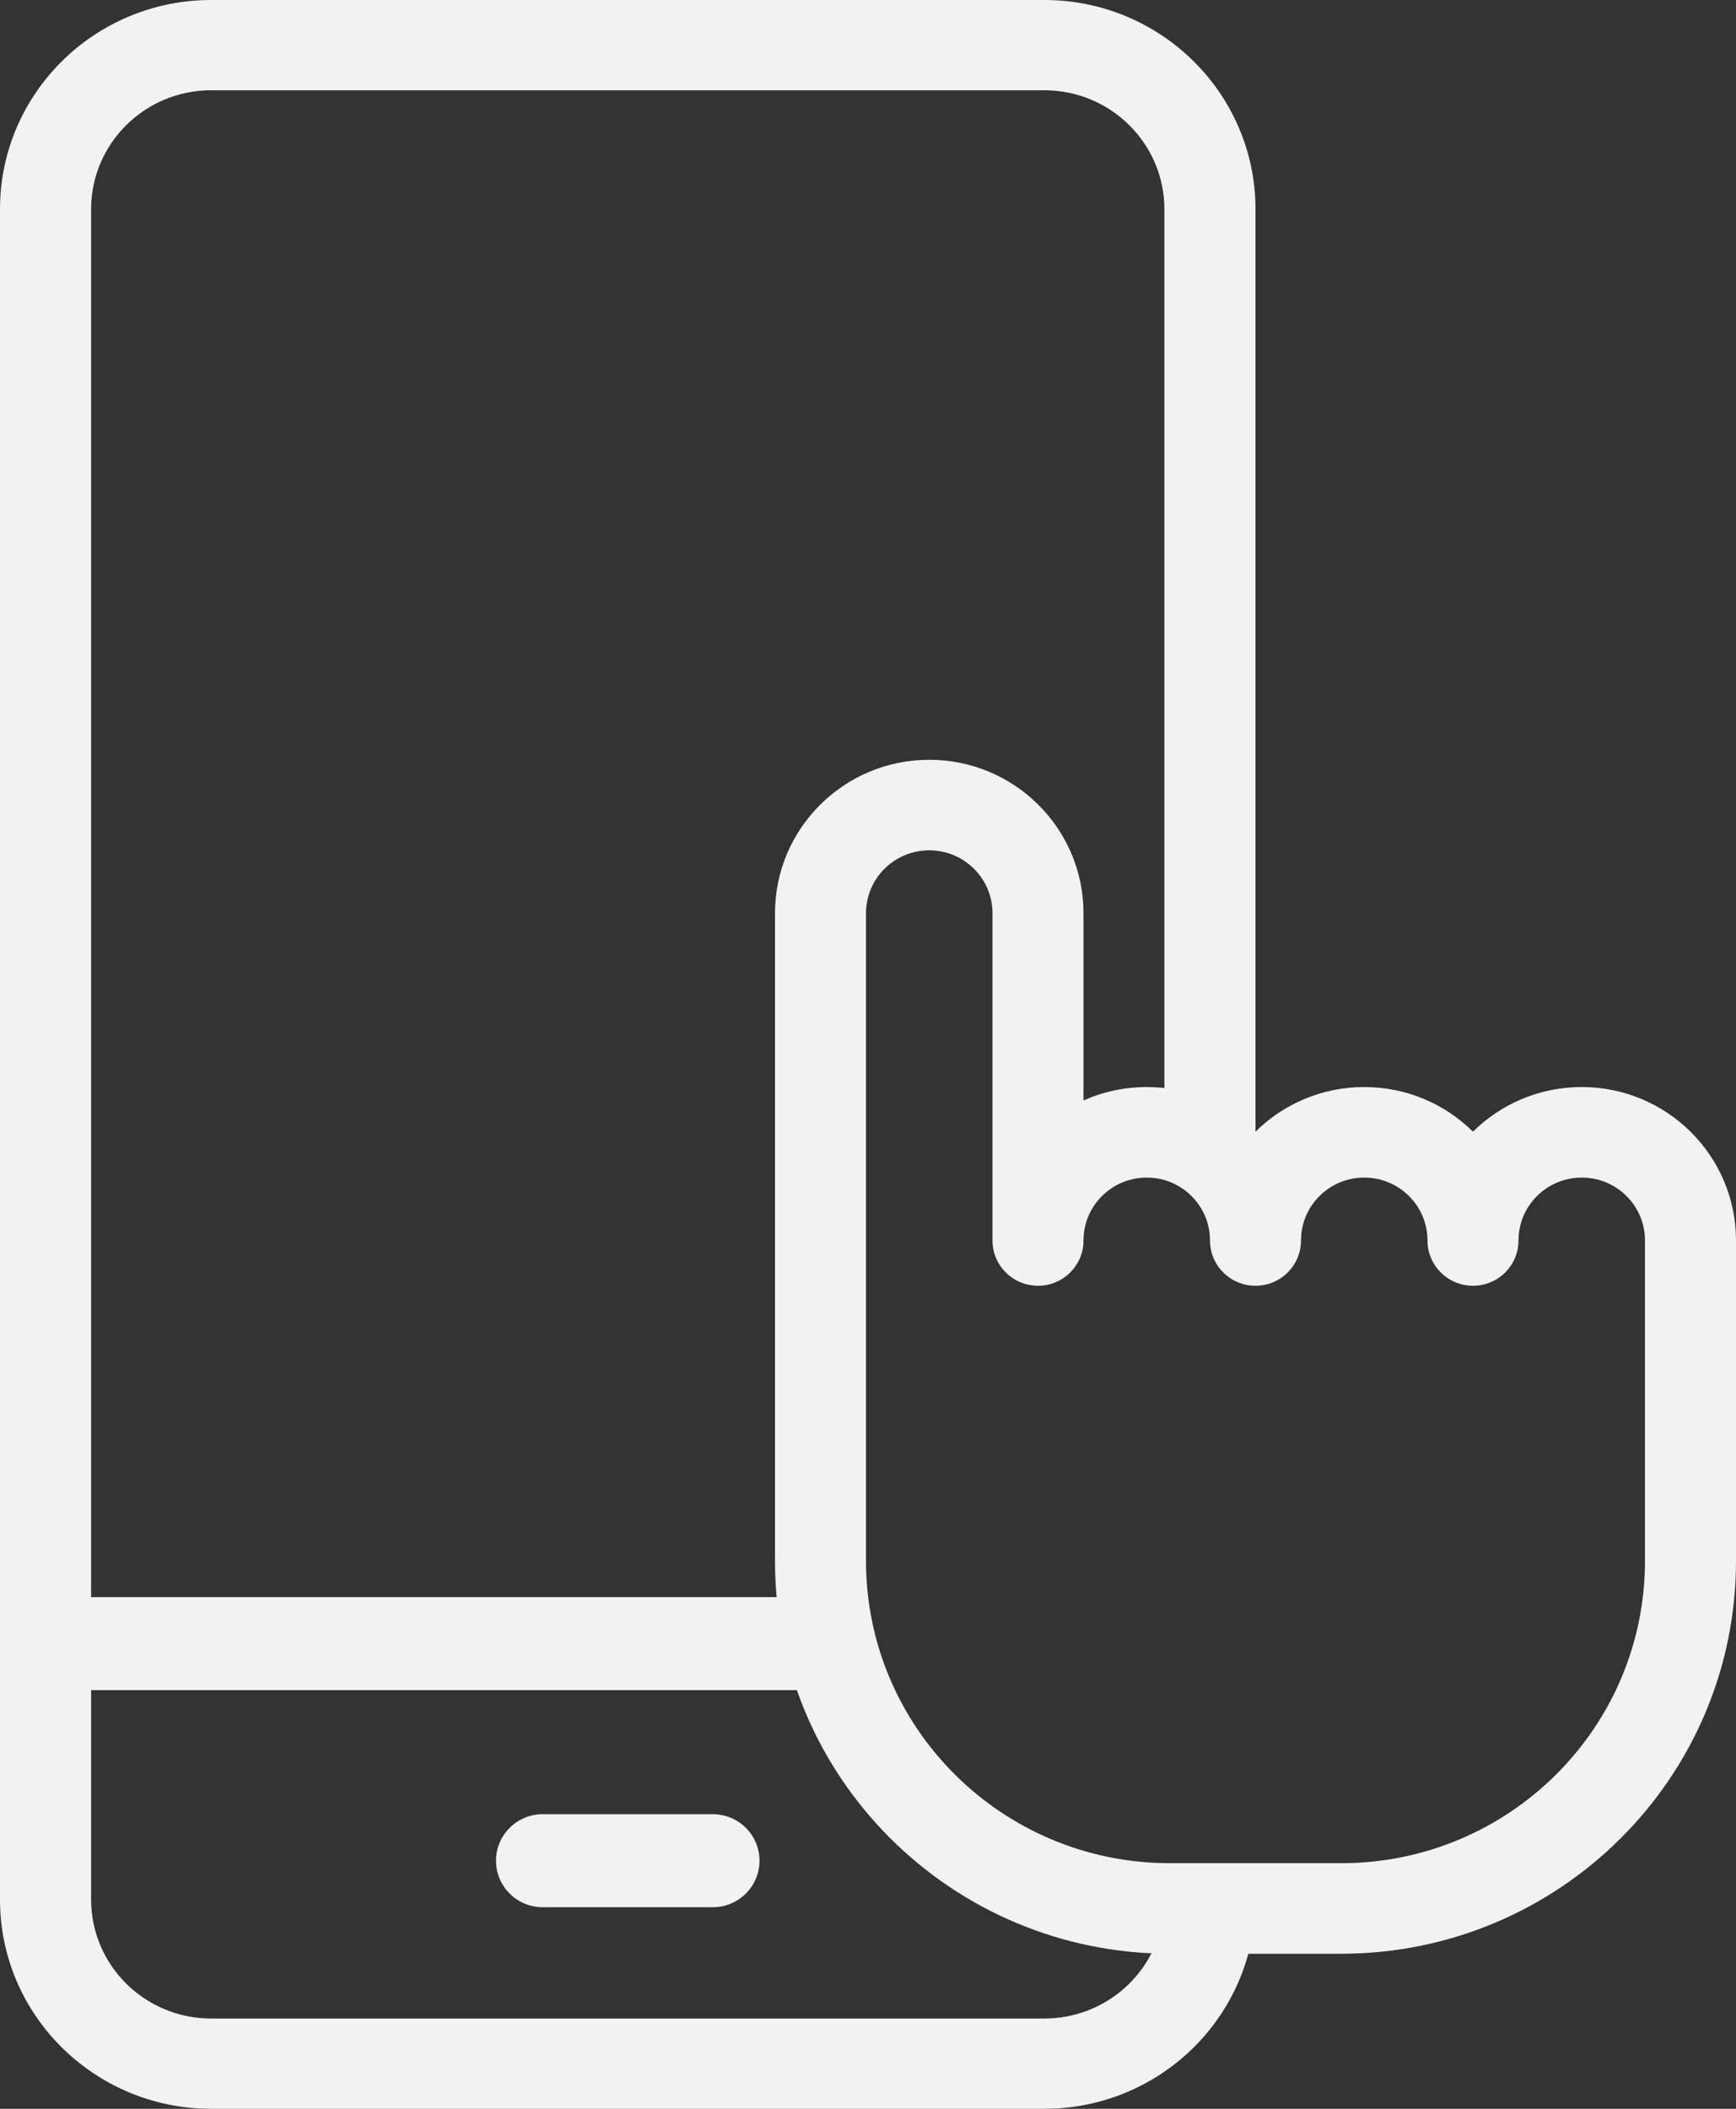
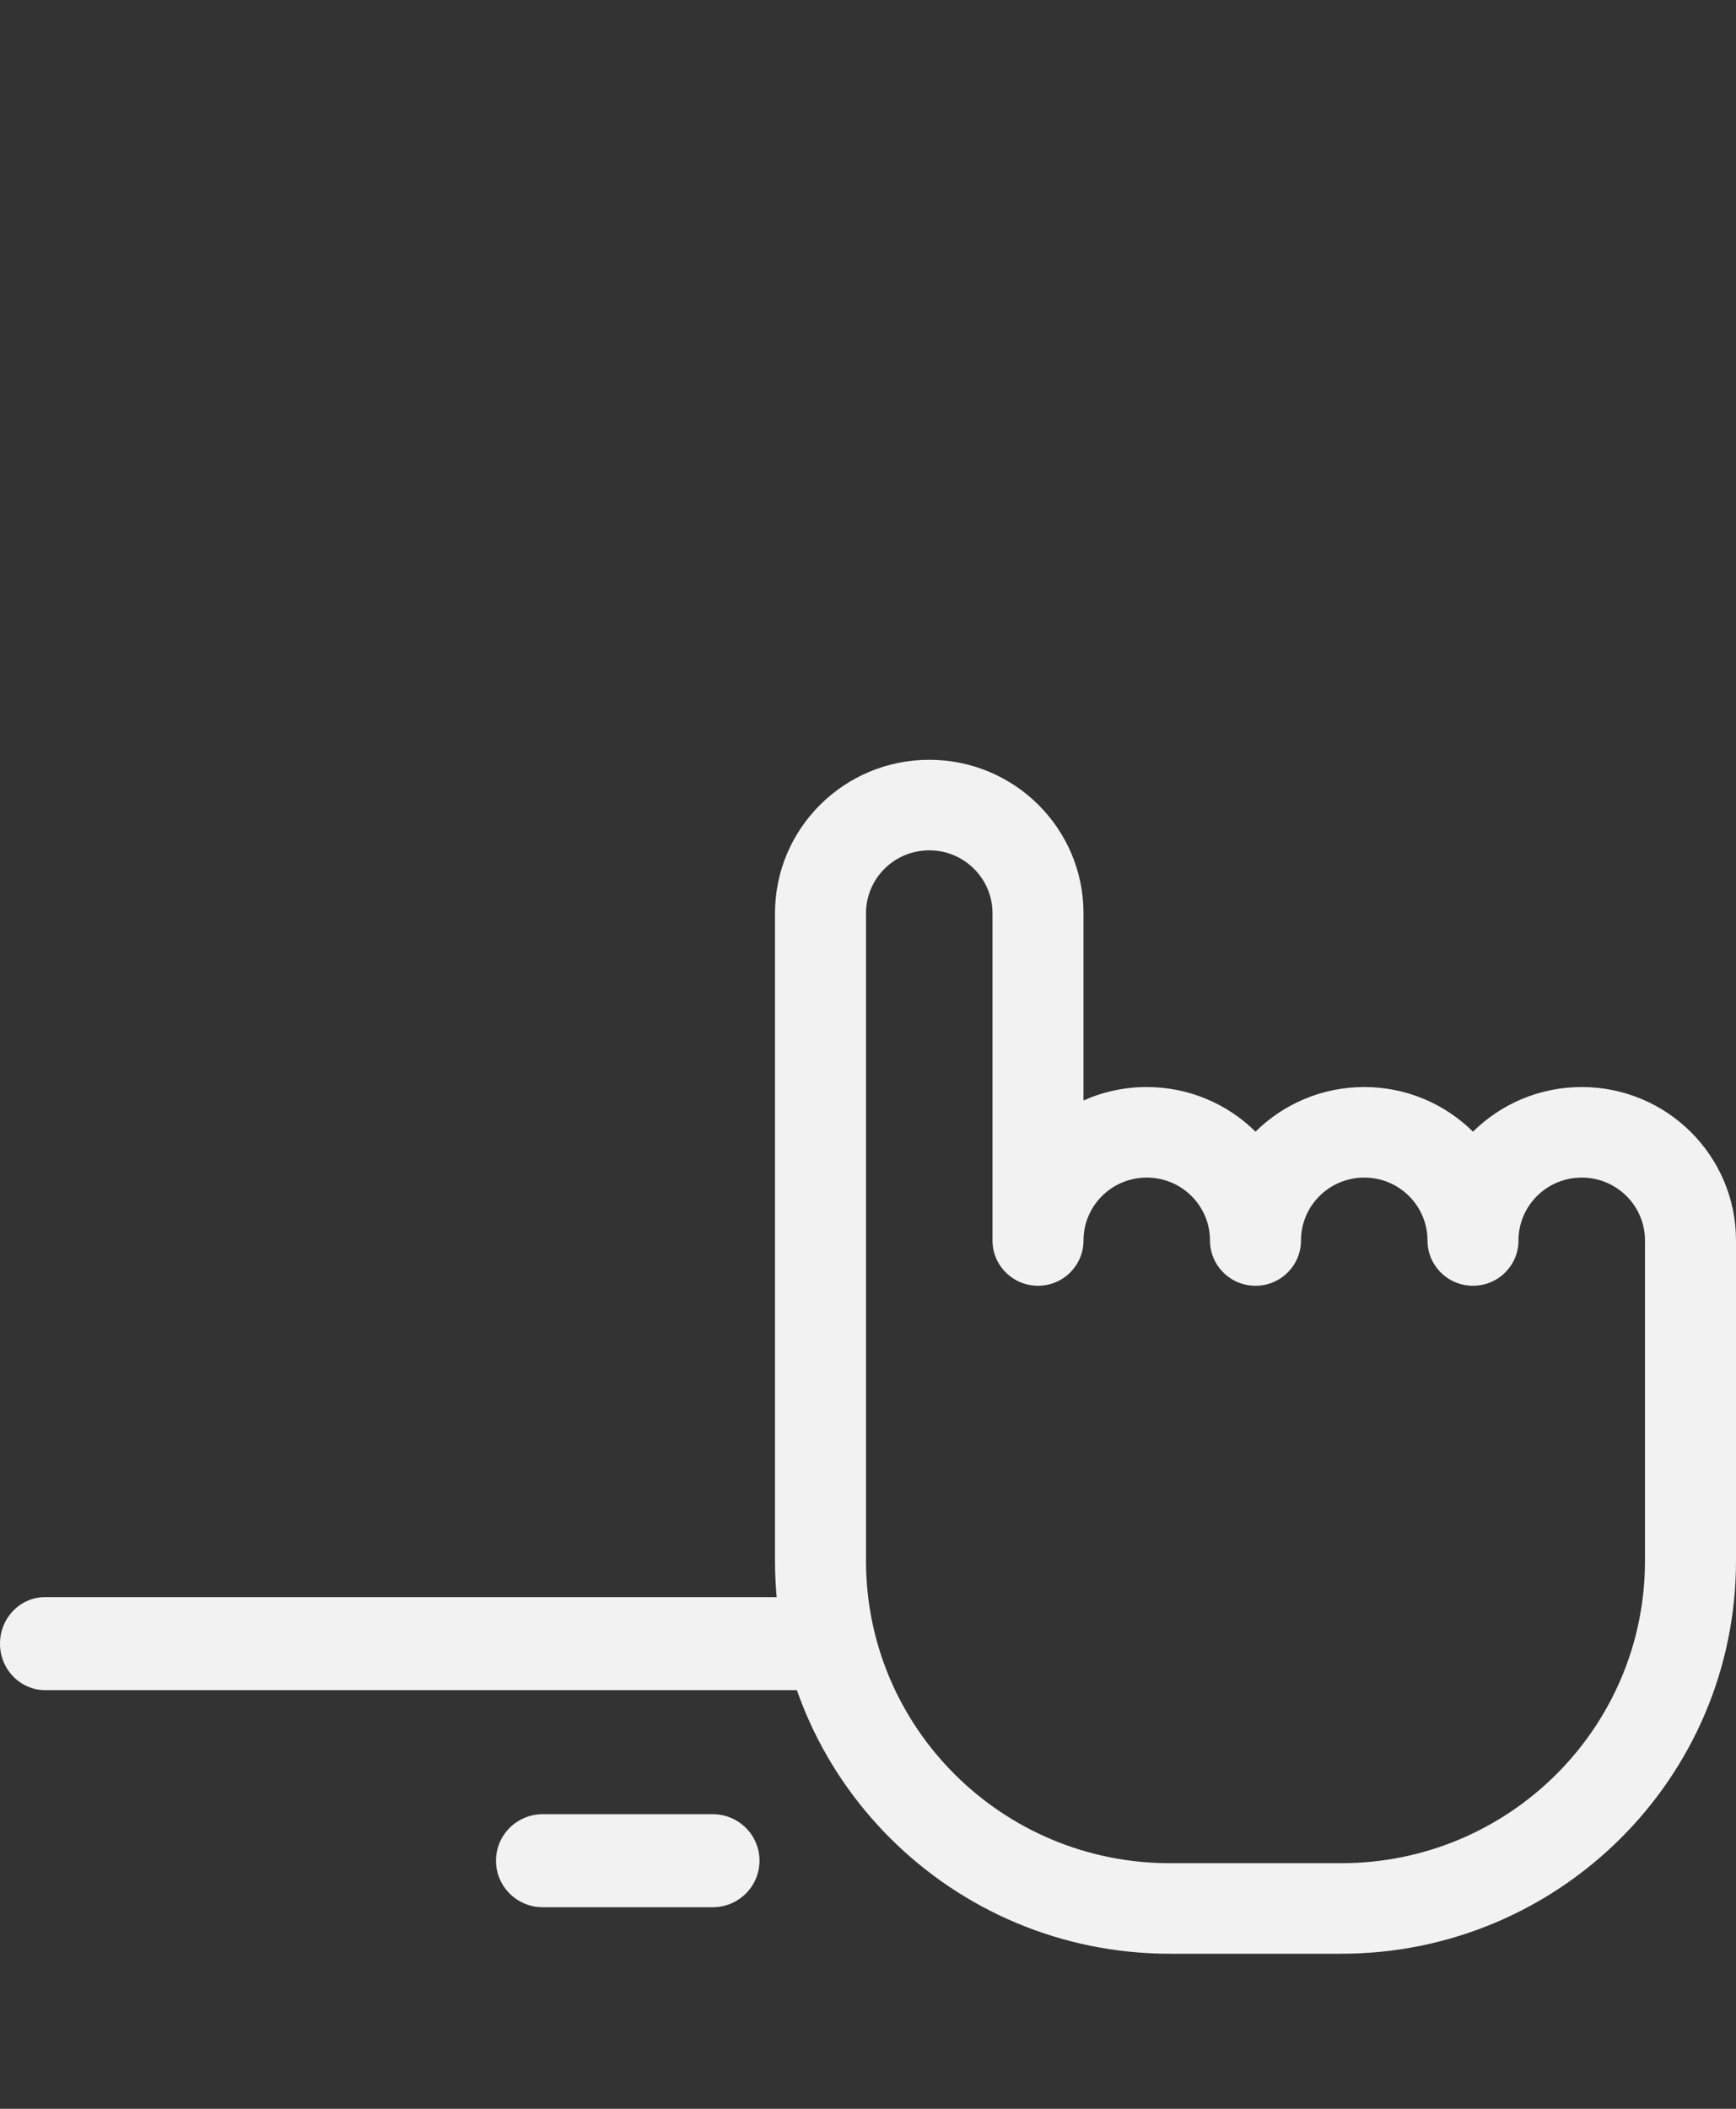
<svg xmlns="http://www.w3.org/2000/svg" width="112" height="136" viewBox="0 0 112 136" fill="none">
  <rect x="0" y="0" width="112" height="136" fill="#333333" stroke="none" />
-   <path fill-rule="evenodd" clip-rule="evenodd" d="M13.627 5.821C9.348 5.821 5.878 9.257 5.878 13.494V122.506C5.878 126.743 9.348 130.179 13.627 130.179H67.373C71.163 130.179 74.324 127.481 74.991 123.917C75.287 122.336 76.821 121.293 78.417 121.586C80.013 121.879 81.067 123.398 80.771 124.978C79.597 131.25 74.048 136 67.373 136H13.627C6.101 136 0 129.958 0 122.506V13.494C0 6.042 6.101 0 13.627 0H67.373C74.899 0 81 6.042 81 13.494V72.917C81 74.524 79.684 75.827 78.061 75.827C76.438 75.827 75.122 74.524 75.122 72.917V13.494C75.122 9.257 71.652 5.821 67.373 5.821H13.627Z" fill="#F2F2F2" />
  <path fill-rule="evenodd" clip-rule="evenodd" d="M0 106C0 104.343 1.305 103 2.915 103H53.085C54.695 103 56 104.343 56 106C56 107.657 54.695 109 53.085 109H2.915C1.305 109 0 107.657 0 106Z" fill="#F2F2F2" />
  <path fill-rule="evenodd" clip-rule="evenodd" d="M32 120C32 118.343 33.35 117 35.015 117H45.985C47.65 117 49 118.343 49 120C49 121.657 47.65 123 45.985 123H35.015C33.35 123 32 121.657 32 120Z" fill="#F2F2F2" />
  <path fill-rule="evenodd" clip-rule="evenodd" d="M50 58.897C50 53.431 54.455 49 59.952 49C65.448 49 69.903 53.431 69.903 58.897V70.973C71.148 70.415 72.53 70.105 73.984 70.105C76.721 70.105 79.2 71.204 81 72.983C82.799 71.204 85.278 70.105 88.016 70.105C90.753 70.105 93.232 71.204 95.031 72.983C96.831 71.204 99.31 70.105 102.047 70.105C107.544 70.105 111.999 74.536 112 80.001V100.662C112 114.656 100.592 126 86.521 126H75.479C61.408 126 50 114.656 50 100.662V58.897ZM92.096 80.002C92.096 77.761 90.269 75.944 88.016 75.944C85.762 75.944 83.935 77.761 83.935 80.002C83.935 81.614 82.621 82.921 81 82.921C79.378 82.921 78.064 81.614 78.064 80.002C78.064 77.761 76.237 75.944 73.984 75.944C71.73 75.944 69.903 77.761 69.903 80.002C69.903 81.614 68.589 82.921 66.968 82.921C65.346 82.921 64.032 81.614 64.032 80.002V58.897C64.032 56.656 62.205 54.839 59.952 54.839C57.698 54.839 55.871 56.656 55.871 58.897V100.662C55.871 111.431 64.65 120.161 75.479 120.161H86.521C97.35 120.161 106.128 111.431 106.128 100.662V80.002C106.128 80.002 106.128 80.002 106.128 80.002C106.128 77.761 104.301 75.944 102.047 75.944C99.794 75.944 97.967 77.761 97.967 80.002C97.967 81.614 96.653 82.921 95.031 82.921C93.41 82.921 92.096 81.614 92.096 80.002Z" fill="#F2F2F2" />
</svg>